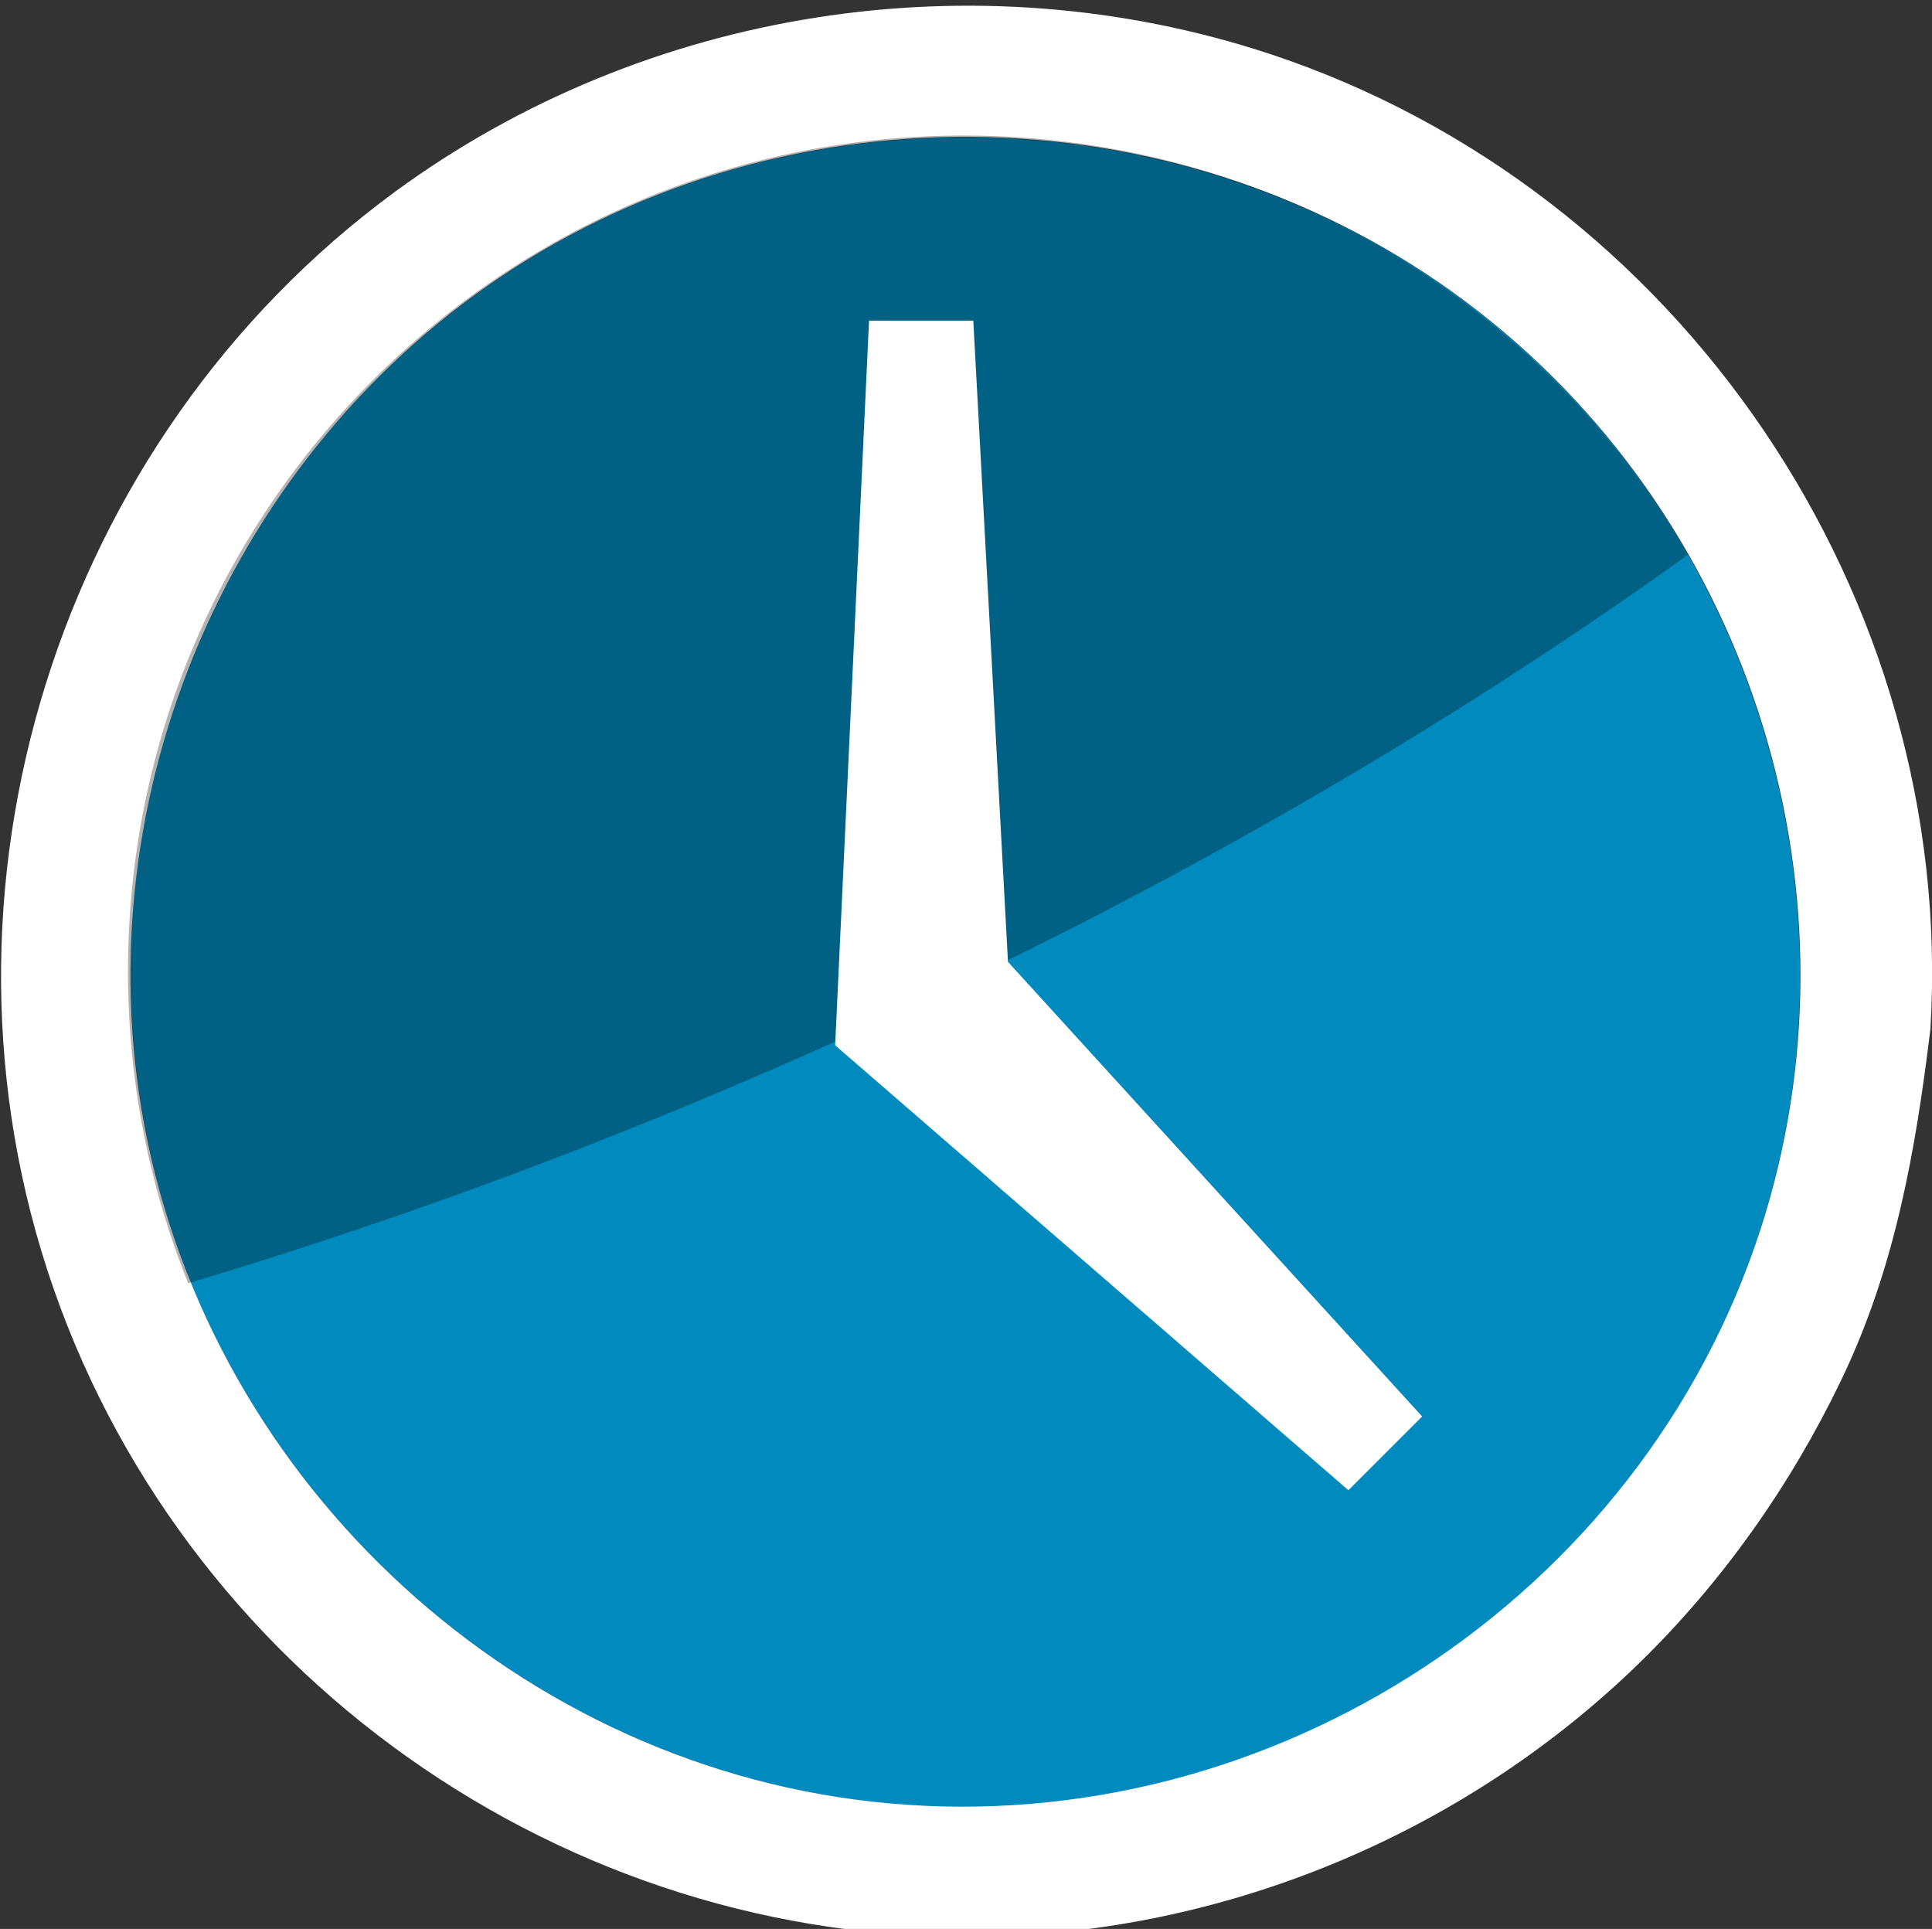
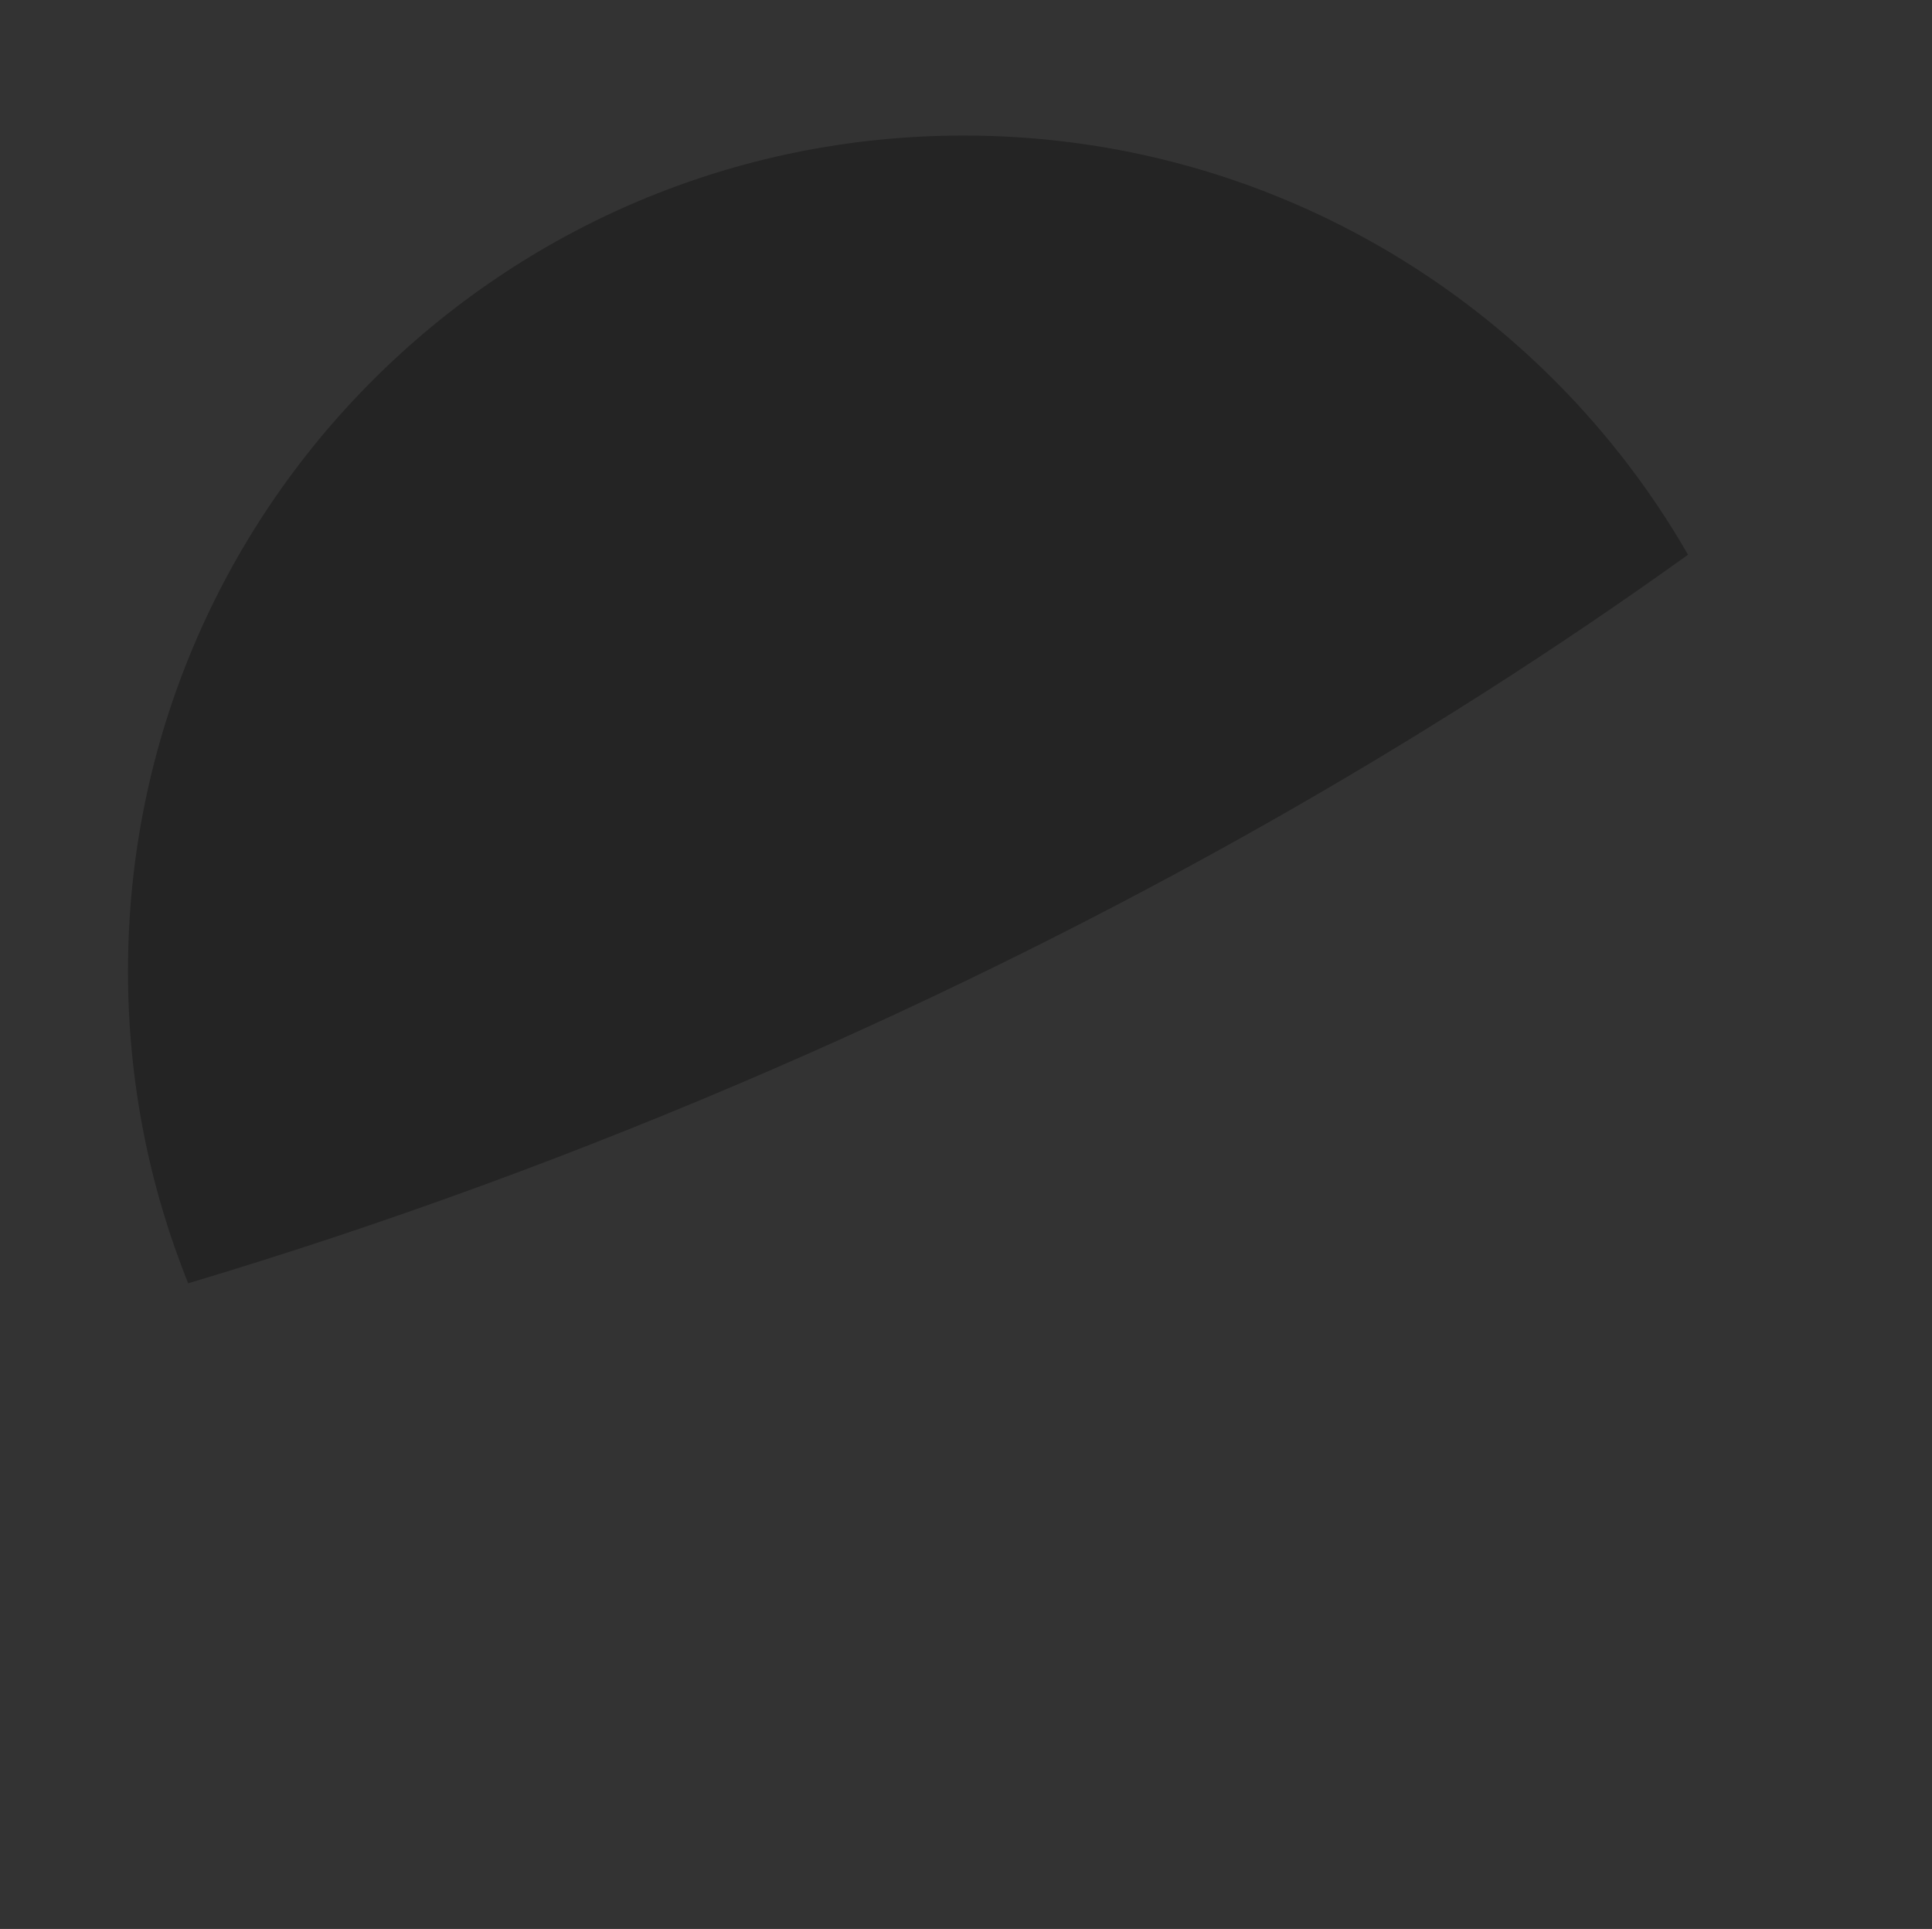
<svg xmlns="http://www.w3.org/2000/svg" version="1.1" id="Layer_1" x="0px" y="0px" viewBox="0 0 741.2 740" style="enable-background:new 0 0 741.2 740;" xml:space="preserve">
  <rect x="0" y="0" width="741.2" height="740" fill="#333333" stroke="none" />
  <style type="text/css">
	.st0{fill:#008ABE;}
	.st1{fill:#FFFFFF;}
	.st2{opacity:0.3;enable-background:new    ;}
</style>
  <g>
-     <path class="st0" d="M314.4,688.3c0.4,0.1,0.7,0.1,1.1,0.2c1.3,0.2,2.7,0.5,4,0.7c0.9,0.2,1.9,0.3,2.8,0.5c0.1,0,0.1,0,0.2,0   c3.1,0.5,6.1,0.9,9.2,1.3c0.1,0,0.1,0,0.2,0c1.5,0.2,3.1,0.4,4.6,0.5c0.2,0,0.3,0,0.5,0.1c2,0.2,4,0.4,6,0.6   c1.4,0.1,2.8,0.2,4.1,0.3c0.5,0,1,0.1,1.4,0.1c144.5,9.6,281.7-82.1,326.7-220.6c41.3-127.1-2.6-270-107.8-352.2   c-97.9-76.4-233.6-88.1-343.1-32.5c-29.6,15.2-56.5,34.9-79.9,58.2c-0.5,0.5-1.1,1.1-1.6,1.6c-0.6,0.6-1.2,1.3-1.8,1.9   c-52.1,54-84.2,125.4-90,200.1c-0.6,7.8-0.9,15.7-0.9,23.6c0,39,7,76.4,19.7,110.9C109.3,588.5,203.1,668.3,314.4,688.3z" />
-   </g>
-   <path class="st1" d="M740.6,394.7c9.9-165.7-96-321.9-253.4-374C374.2-16.6,247.5,3.2,151.5,73.6C21.8,168.8-32.4,342,20.5,494.2  c53.2,152.9,203.6,255.4,365.7,248.5c90.4-3.8,177.9-41.6,242.7-104.7c31.9-31.1,57.9-68,77.2-108  C727.1,486.6,734.9,441.4,740.6,394.7z M340.9,691.8C199.9,679,81.1,570.1,55.3,431.1C31.8,304.5,88.8,172.5,197.1,102.9  c113.4-72.9,264.2-66.2,370.4,16.8c105.3,82.2,149.2,225,107.8,352.2C629.5,612.8,488.2,705.2,340.9,691.8z" />
+     </g>
  <path class="st2" d="M369.7,52C192.6,52,49.1,195.5,49.1,372.6c0,42.3,8.2,82.7,23.1,119.7c73.9-22.1,149.6-49.6,225.6-82.7  c130.8-56.9,249-124.4,349.8-196.8C592.3,116.7,488.5,52,369.7,52z" />
-   <polygon class="st1" points="386.7,369 373.4,123 333.4,123 320.4,401 517.3,571.7 545.6,543.4 " />
</svg>